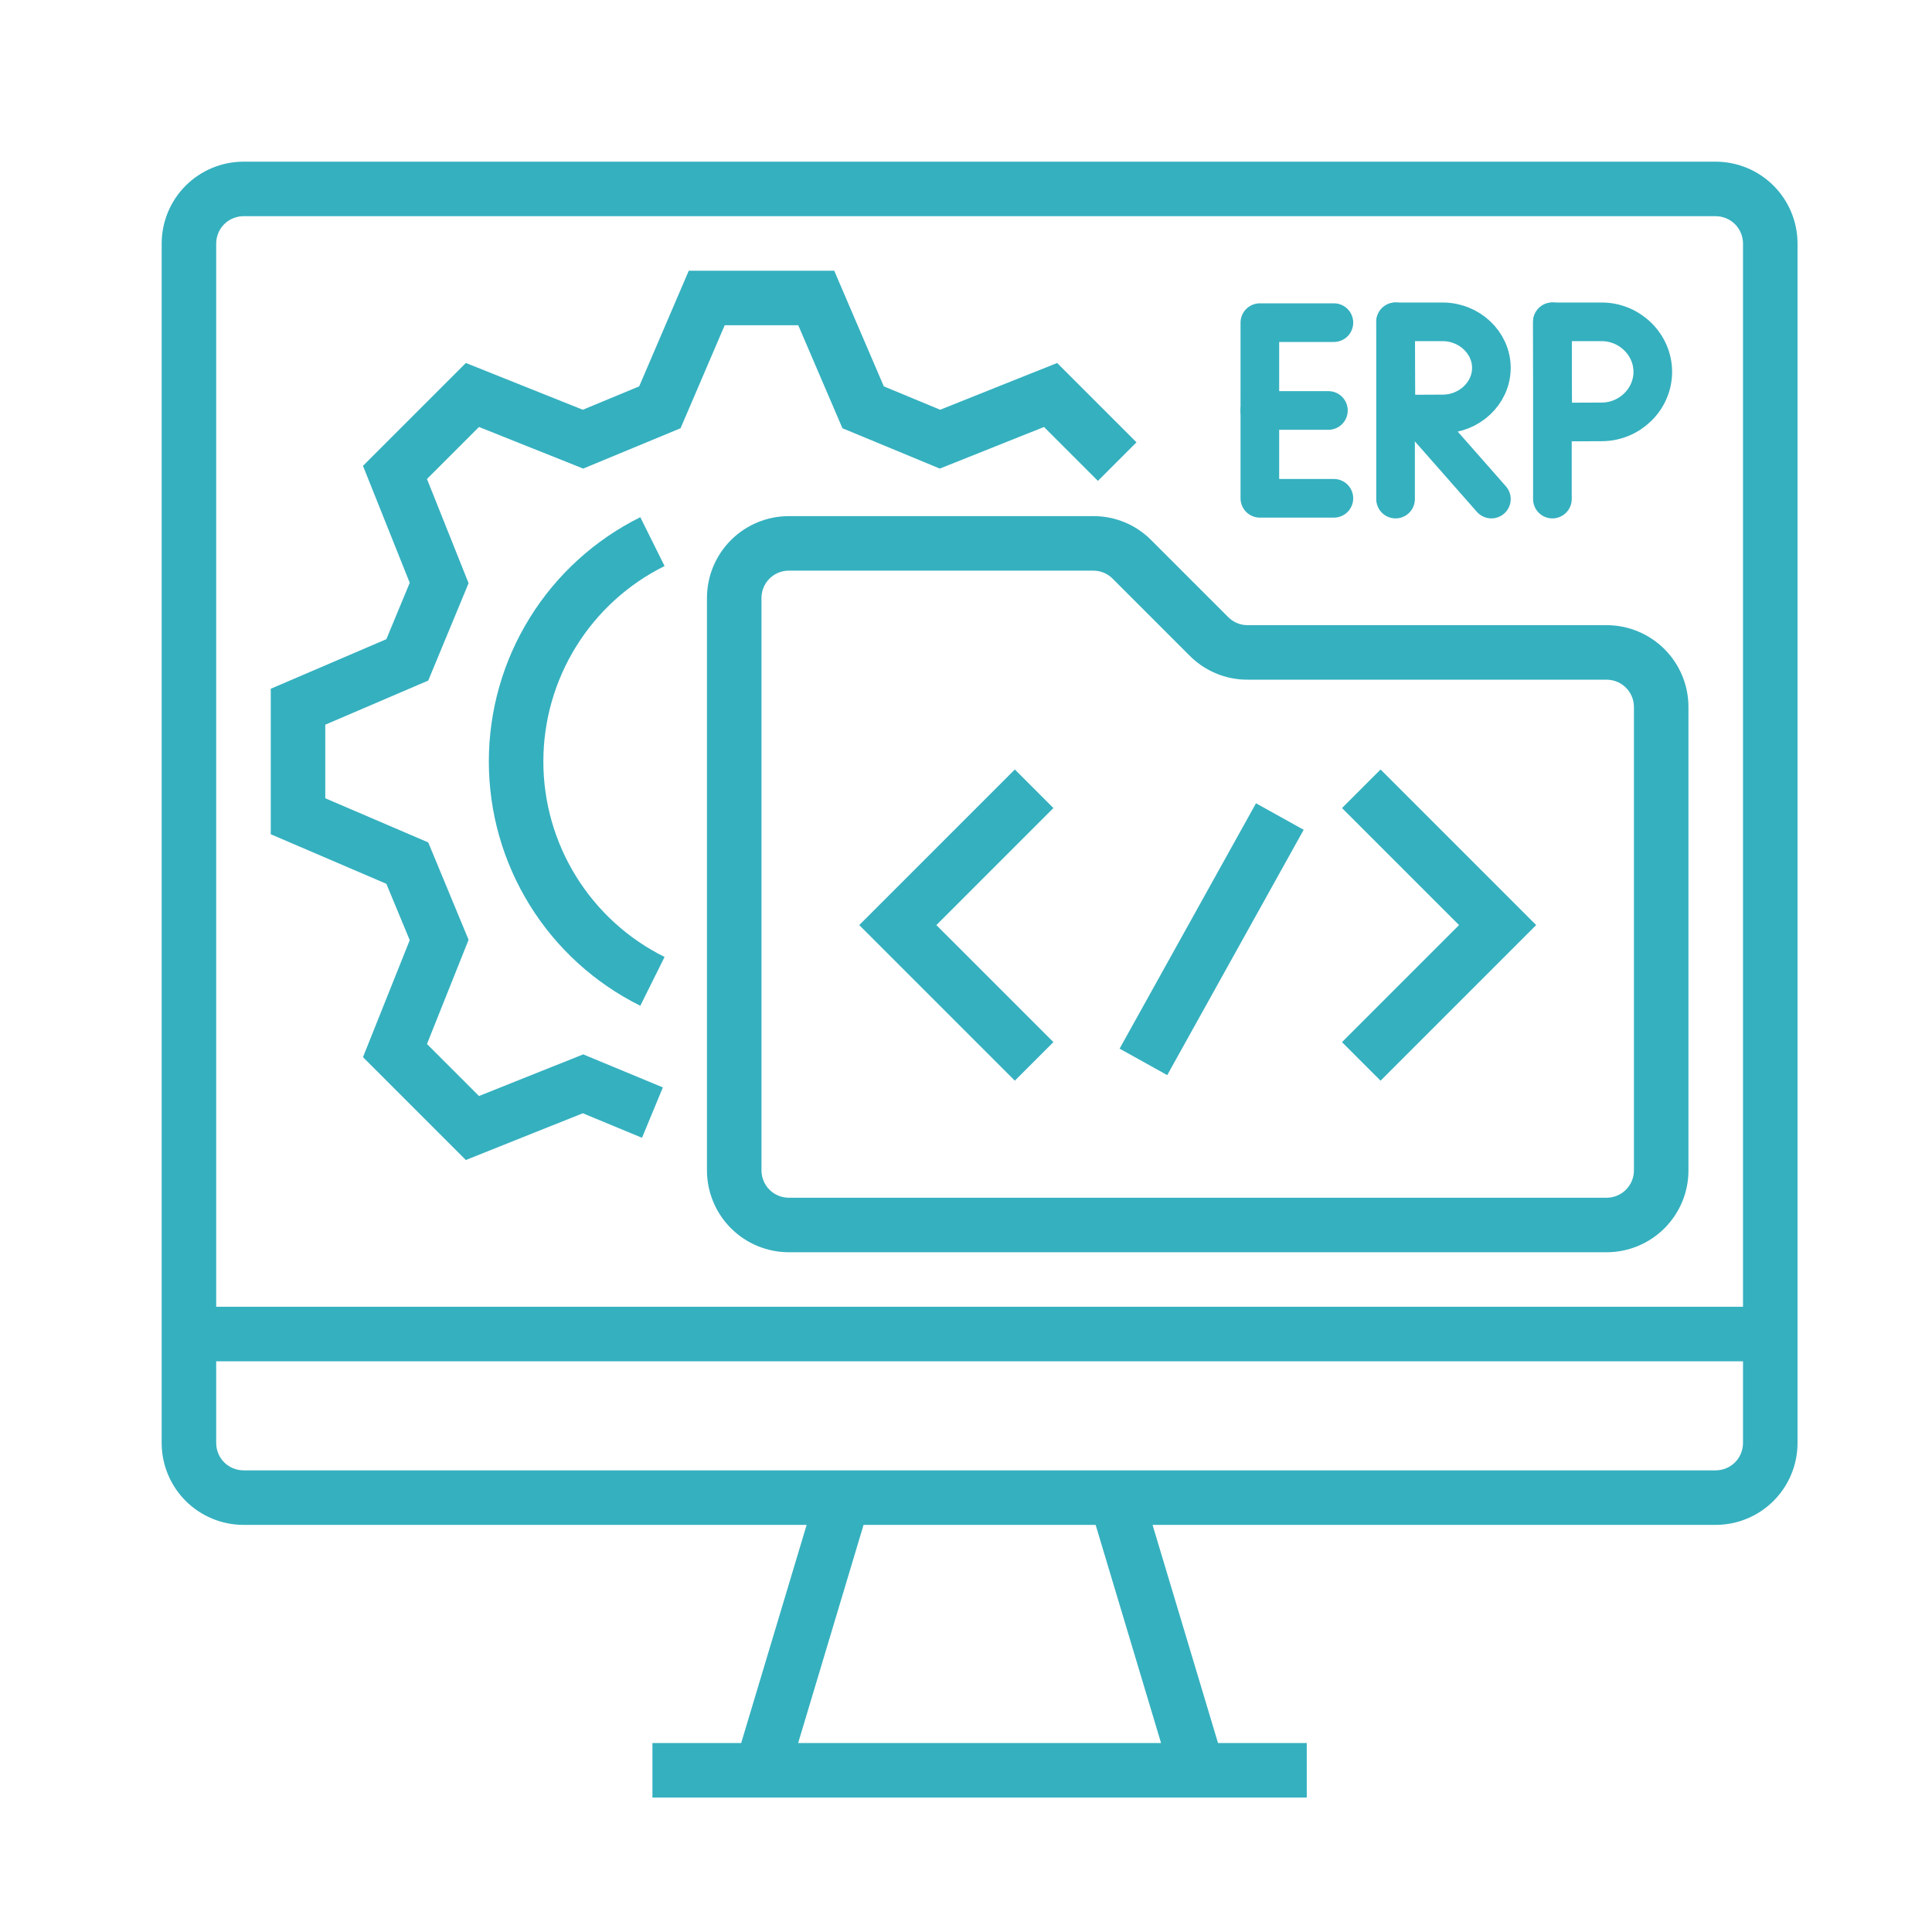
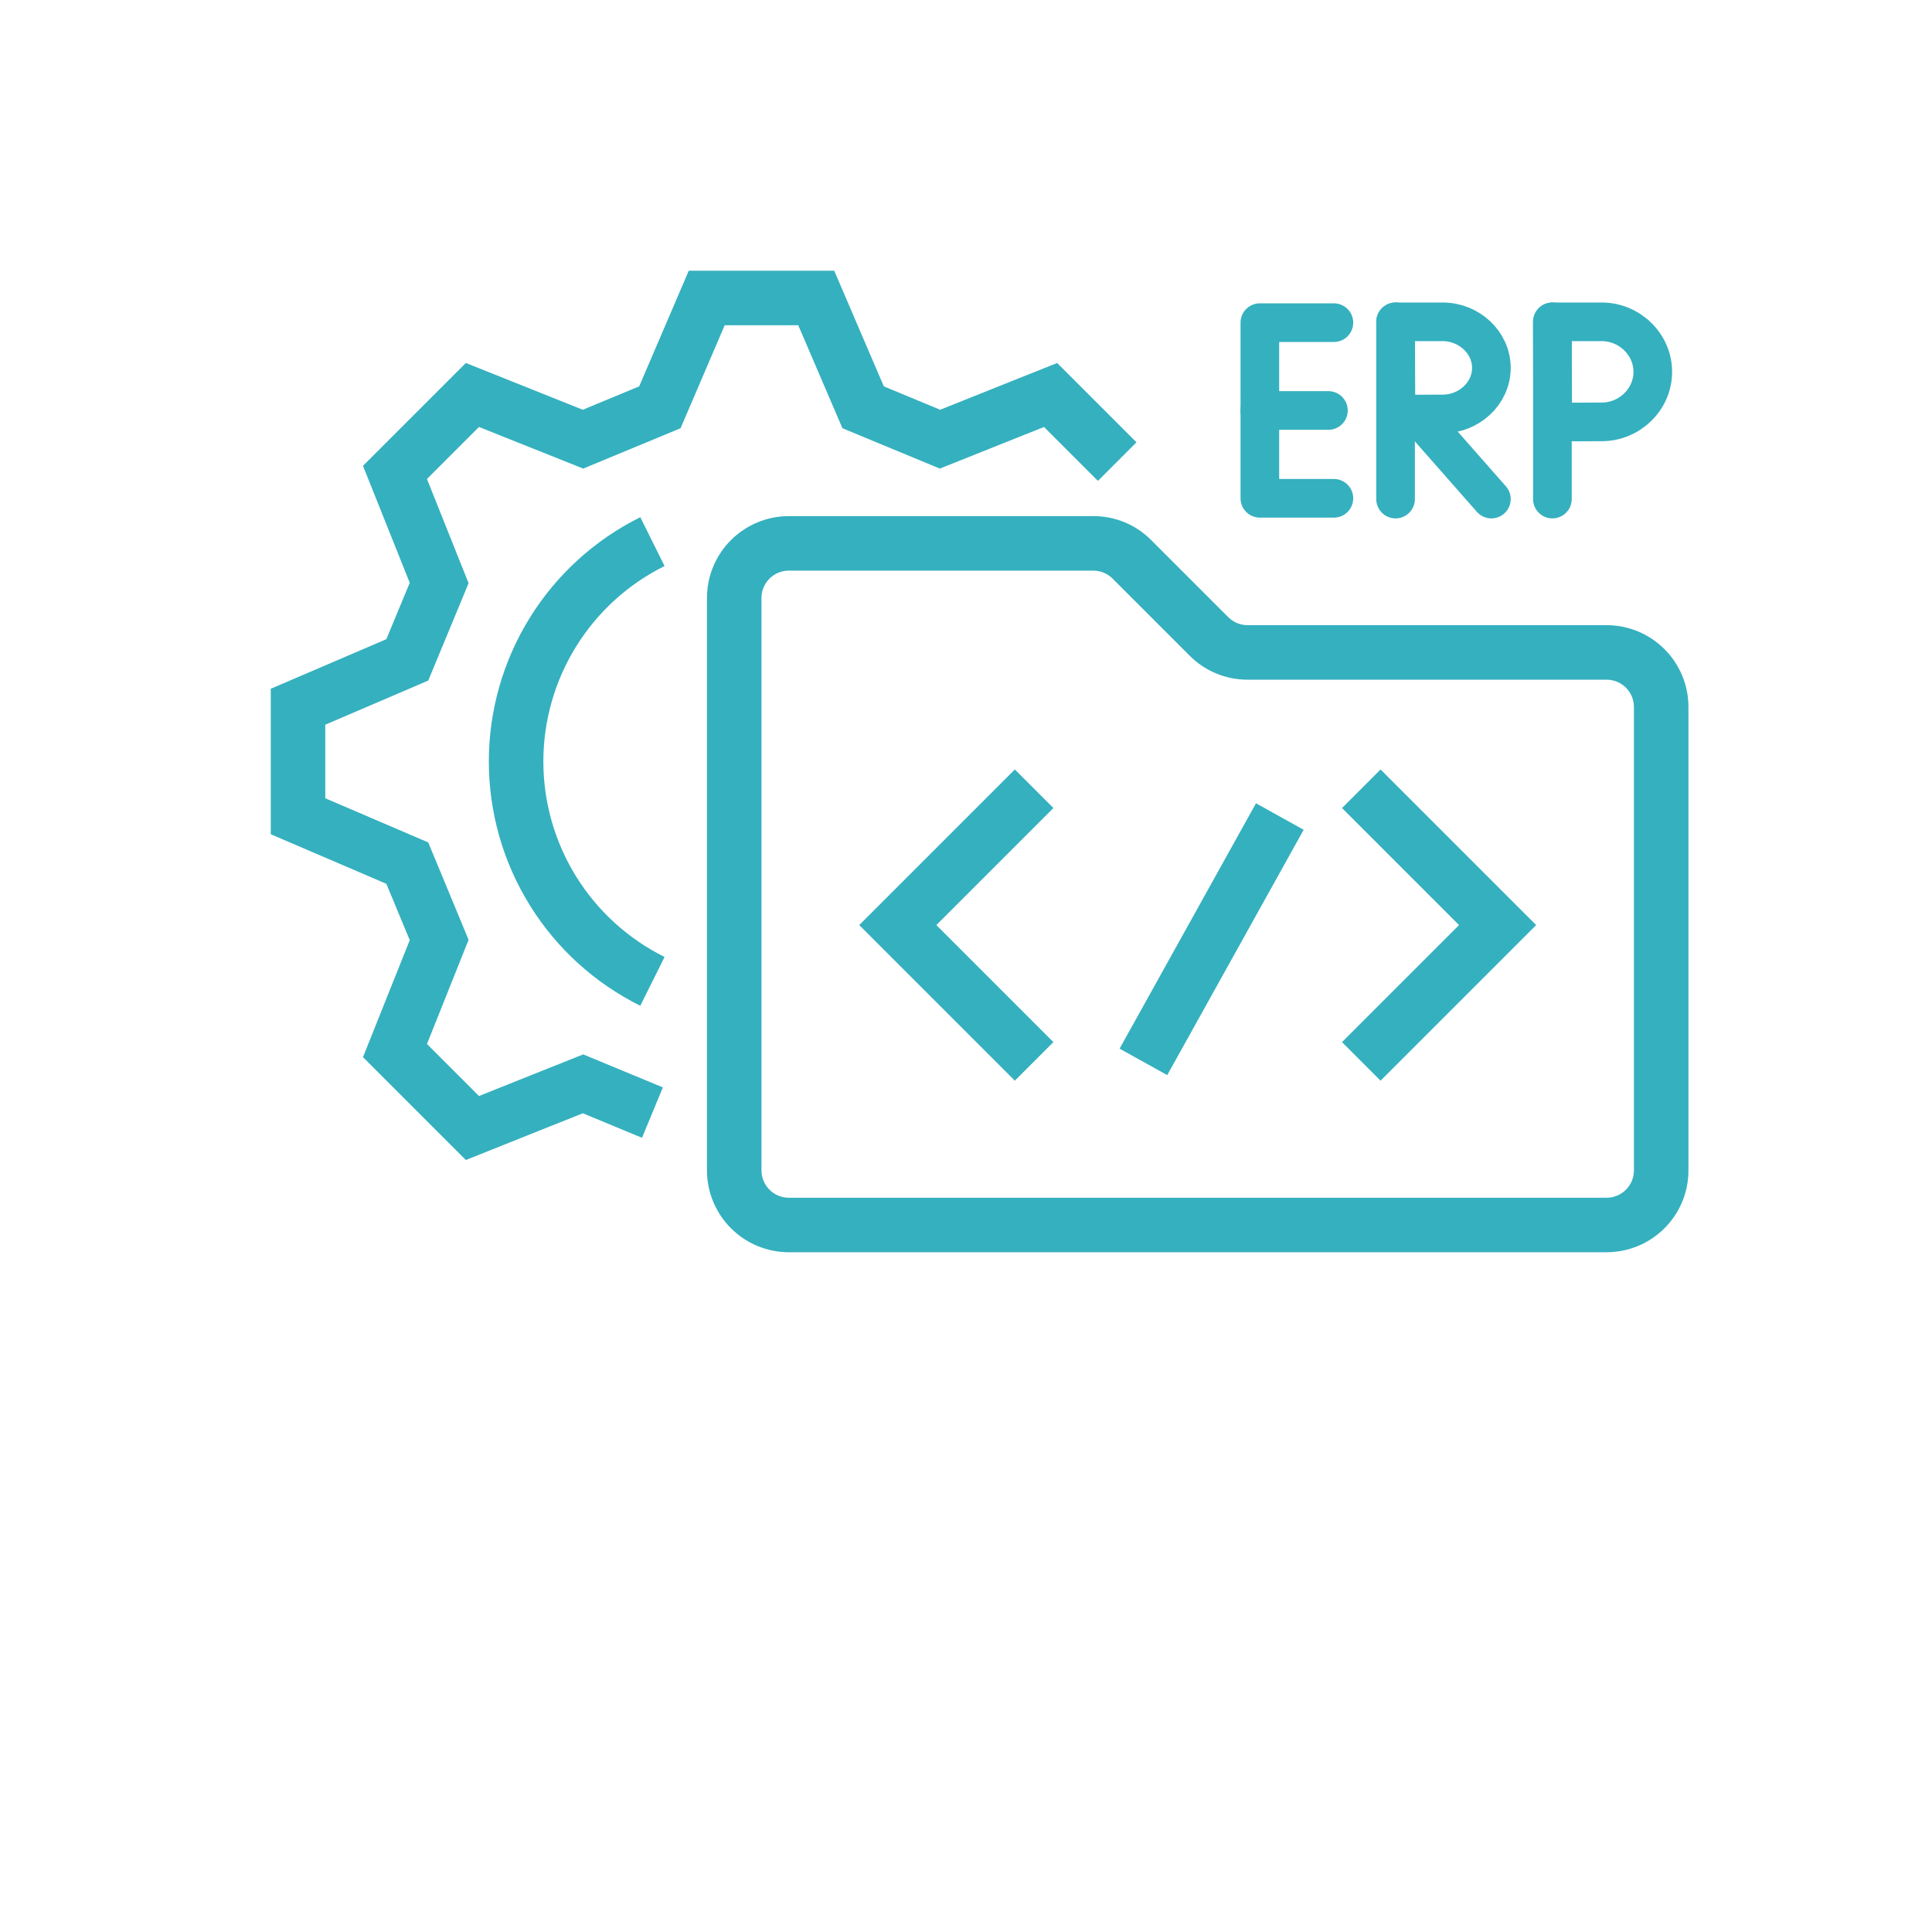
<svg xmlns="http://www.w3.org/2000/svg" width="50" height="50" viewBox="0 0 50 50" fill="none">
  <rect width="50" height="50" fill="white" />
-   <path d="M44.403 4.184H6.301C5.74 4.185 5.202 4.408 4.805 4.805C4.408 5.202 4.185 5.74 4.184 6.301V37.347C4.185 37.908 4.408 38.446 4.805 38.843C5.202 39.24 5.74 39.463 6.301 39.464H20.876L19.182 45.109H16.885V46.52H33.819V45.109H31.522L29.828 39.464H44.403C44.964 39.463 45.502 39.24 45.899 38.843C46.296 38.446 46.519 37.908 46.52 37.347V6.301C46.519 5.74 46.296 5.202 45.899 4.805C45.502 4.408 44.964 4.185 44.403 4.184ZM30.048 45.109H20.656L22.349 39.464H28.355L30.048 45.109ZM45.109 37.347C45.108 37.534 45.034 37.714 44.902 37.846C44.769 37.978 44.59 38.052 44.403 38.053H6.301C6.114 38.052 5.935 37.978 5.802 37.846C5.67 37.714 5.596 37.534 5.595 37.347V35.23H45.109V37.347ZM45.109 33.819H5.595V6.301C5.596 6.114 5.67 5.935 5.802 5.802C5.935 5.67 6.114 5.596 6.301 5.595H44.403C44.59 5.596 44.769 5.67 44.902 5.802C45.034 5.935 45.108 6.114 45.109 6.301V33.819Z" fill="#35B0BF" />
  <path d="M41.581 16.179H32.287C32.194 16.18 32.102 16.161 32.017 16.126C31.931 16.09 31.853 16.038 31.788 15.973L29.792 13.977C29.596 13.78 29.363 13.623 29.106 13.517C28.849 13.411 28.573 13.356 28.295 13.357H20.413C19.852 13.358 19.314 13.581 18.917 13.978C18.52 14.374 18.297 14.912 18.296 15.474V30.291C18.297 30.852 18.52 31.39 18.917 31.787C19.314 32.184 19.852 32.407 20.413 32.408H41.581C42.142 32.407 42.68 32.184 43.077 31.787C43.474 31.39 43.697 30.852 43.697 30.291V18.296C43.697 17.735 43.474 17.197 43.077 16.8C42.68 16.403 42.142 16.18 41.581 16.179ZM42.286 30.291C42.286 30.478 42.212 30.657 42.079 30.79C41.947 30.922 41.768 30.997 41.581 30.997H20.413C20.226 30.997 20.046 30.922 19.914 30.79C19.782 30.657 19.707 30.478 19.707 30.291V15.474C19.707 15.287 19.782 15.107 19.914 14.975C20.046 14.843 20.226 14.768 20.413 14.768H28.295C28.388 14.768 28.48 14.786 28.566 14.822C28.651 14.857 28.729 14.909 28.794 14.975L30.79 16.971C30.986 17.168 31.219 17.324 31.476 17.43C31.733 17.537 32.009 17.591 32.287 17.59H41.581C41.768 17.591 41.947 17.665 42.079 17.797C42.212 17.93 42.286 18.109 42.286 18.296V30.291Z" fill="#35B0BF" />
  <path d="M26.264 19.914L22.237 23.941L26.264 27.968L27.262 26.97L24.233 23.941L27.262 20.912L26.264 19.914Z" fill="#35B0BF" />
  <path d="M28.975 27.139L32.505 20.789L33.739 21.475L30.208 27.824L28.975 27.139Z" fill="#35B0BF" />
  <path d="M34.731 20.912L37.76 23.941L34.731 26.97L35.729 27.968L39.756 23.941L35.729 19.914L34.731 20.912Z" fill="#35B0BF" />
  <path d="M20.659 8.418L21.802 11.083L24.322 12.127L27.019 11.05L28.414 12.445L29.412 11.447L27.359 9.394L24.331 10.604L22.873 9.999L21.59 7.007H17.825L16.542 9.999L15.083 10.604L12.056 9.394L9.394 12.056L10.604 15.083L9.999 16.542L7.007 17.825V21.59L9.999 22.873L10.604 24.331L9.394 27.359L12.056 30.021L15.083 28.811L16.615 29.446L17.155 28.142L15.093 27.287L12.396 28.365L11.05 27.019L12.127 24.322L11.083 21.802L8.418 20.659V18.755L11.083 17.613L12.127 15.093L11.05 12.396L12.396 11.05L15.093 12.127L17.613 11.083L18.755 8.418H20.659Z" fill="#35B0BF" />
  <path d="M17.199 14.649L16.571 13.385C15.394 13.97 14.403 14.871 13.711 15.988C13.018 17.105 12.651 18.393 12.651 19.707C12.651 21.021 13.018 22.31 13.711 23.427C14.403 24.544 15.394 25.445 16.571 26.029L17.199 24.766C16.257 24.298 15.464 23.577 14.91 22.683C14.356 21.79 14.062 20.759 14.062 19.707C14.062 18.656 14.356 17.625 14.91 16.731C15.464 15.838 16.257 15.116 17.199 14.649Z" fill="#35B0BF" />
  <path d="M34.521 8.35H32.605V12.896H34.521" stroke="#35B0BF" stroke-miterlimit="10" stroke-linecap="round" stroke-linejoin="round" />
  <path d="M34.379 10.623H32.605H34.379Z" fill="#35B0BF" />
  <path d="M34.379 10.623H32.605" stroke="#35B0BF" stroke-miterlimit="10" stroke-linecap="round" stroke-linejoin="round" />
  <path d="M36.67 10.727L38.597 12.916L36.67 10.727Z" fill="#35B0BF" />
  <path d="M36.67 10.727L38.597 12.916" stroke="#35B0BF" stroke-miterlimit="10" stroke-linecap="round" stroke-linejoin="round" />
  <path d="M36.117 8.329V12.916V8.329Z" fill="#35B0BF" />
  <path d="M36.117 8.329V12.916" stroke="#35B0BF" stroke-miterlimit="10" stroke-linecap="round" stroke-linejoin="round" />
  <path d="M38.597 9.521C38.597 10.18 38.02 10.713 37.338 10.713C36.999 10.713 36.127 10.719 36.127 10.719C36.127 10.719 36.122 9.853 36.122 9.521C36.122 9.249 36.119 8.329 36.119 8.329H37.338C38.02 8.329 38.597 8.863 38.597 9.521Z" stroke="#35B0BF" stroke-miterlimit="10" stroke-linecap="round" stroke-linejoin="round" />
  <path d="M40.176 8.329V12.916V8.329Z" fill="#35B0BF" />
  <path d="M40.176 8.329V12.916" stroke="#35B0BF" stroke-miterlimit="10" stroke-linecap="round" stroke-linejoin="round" />
  <path d="M42.774 9.624C42.774 10.339 42.169 10.918 41.454 10.918C41.099 10.918 40.185 10.924 40.185 10.924C40.185 10.924 40.179 9.984 40.179 9.624C40.179 9.328 40.176 8.329 40.176 8.329H41.454C42.169 8.329 42.774 8.909 42.774 9.624Z" stroke="#35B0BF" stroke-miterlimit="10" stroke-linecap="round" stroke-linejoin="round" />
</svg>